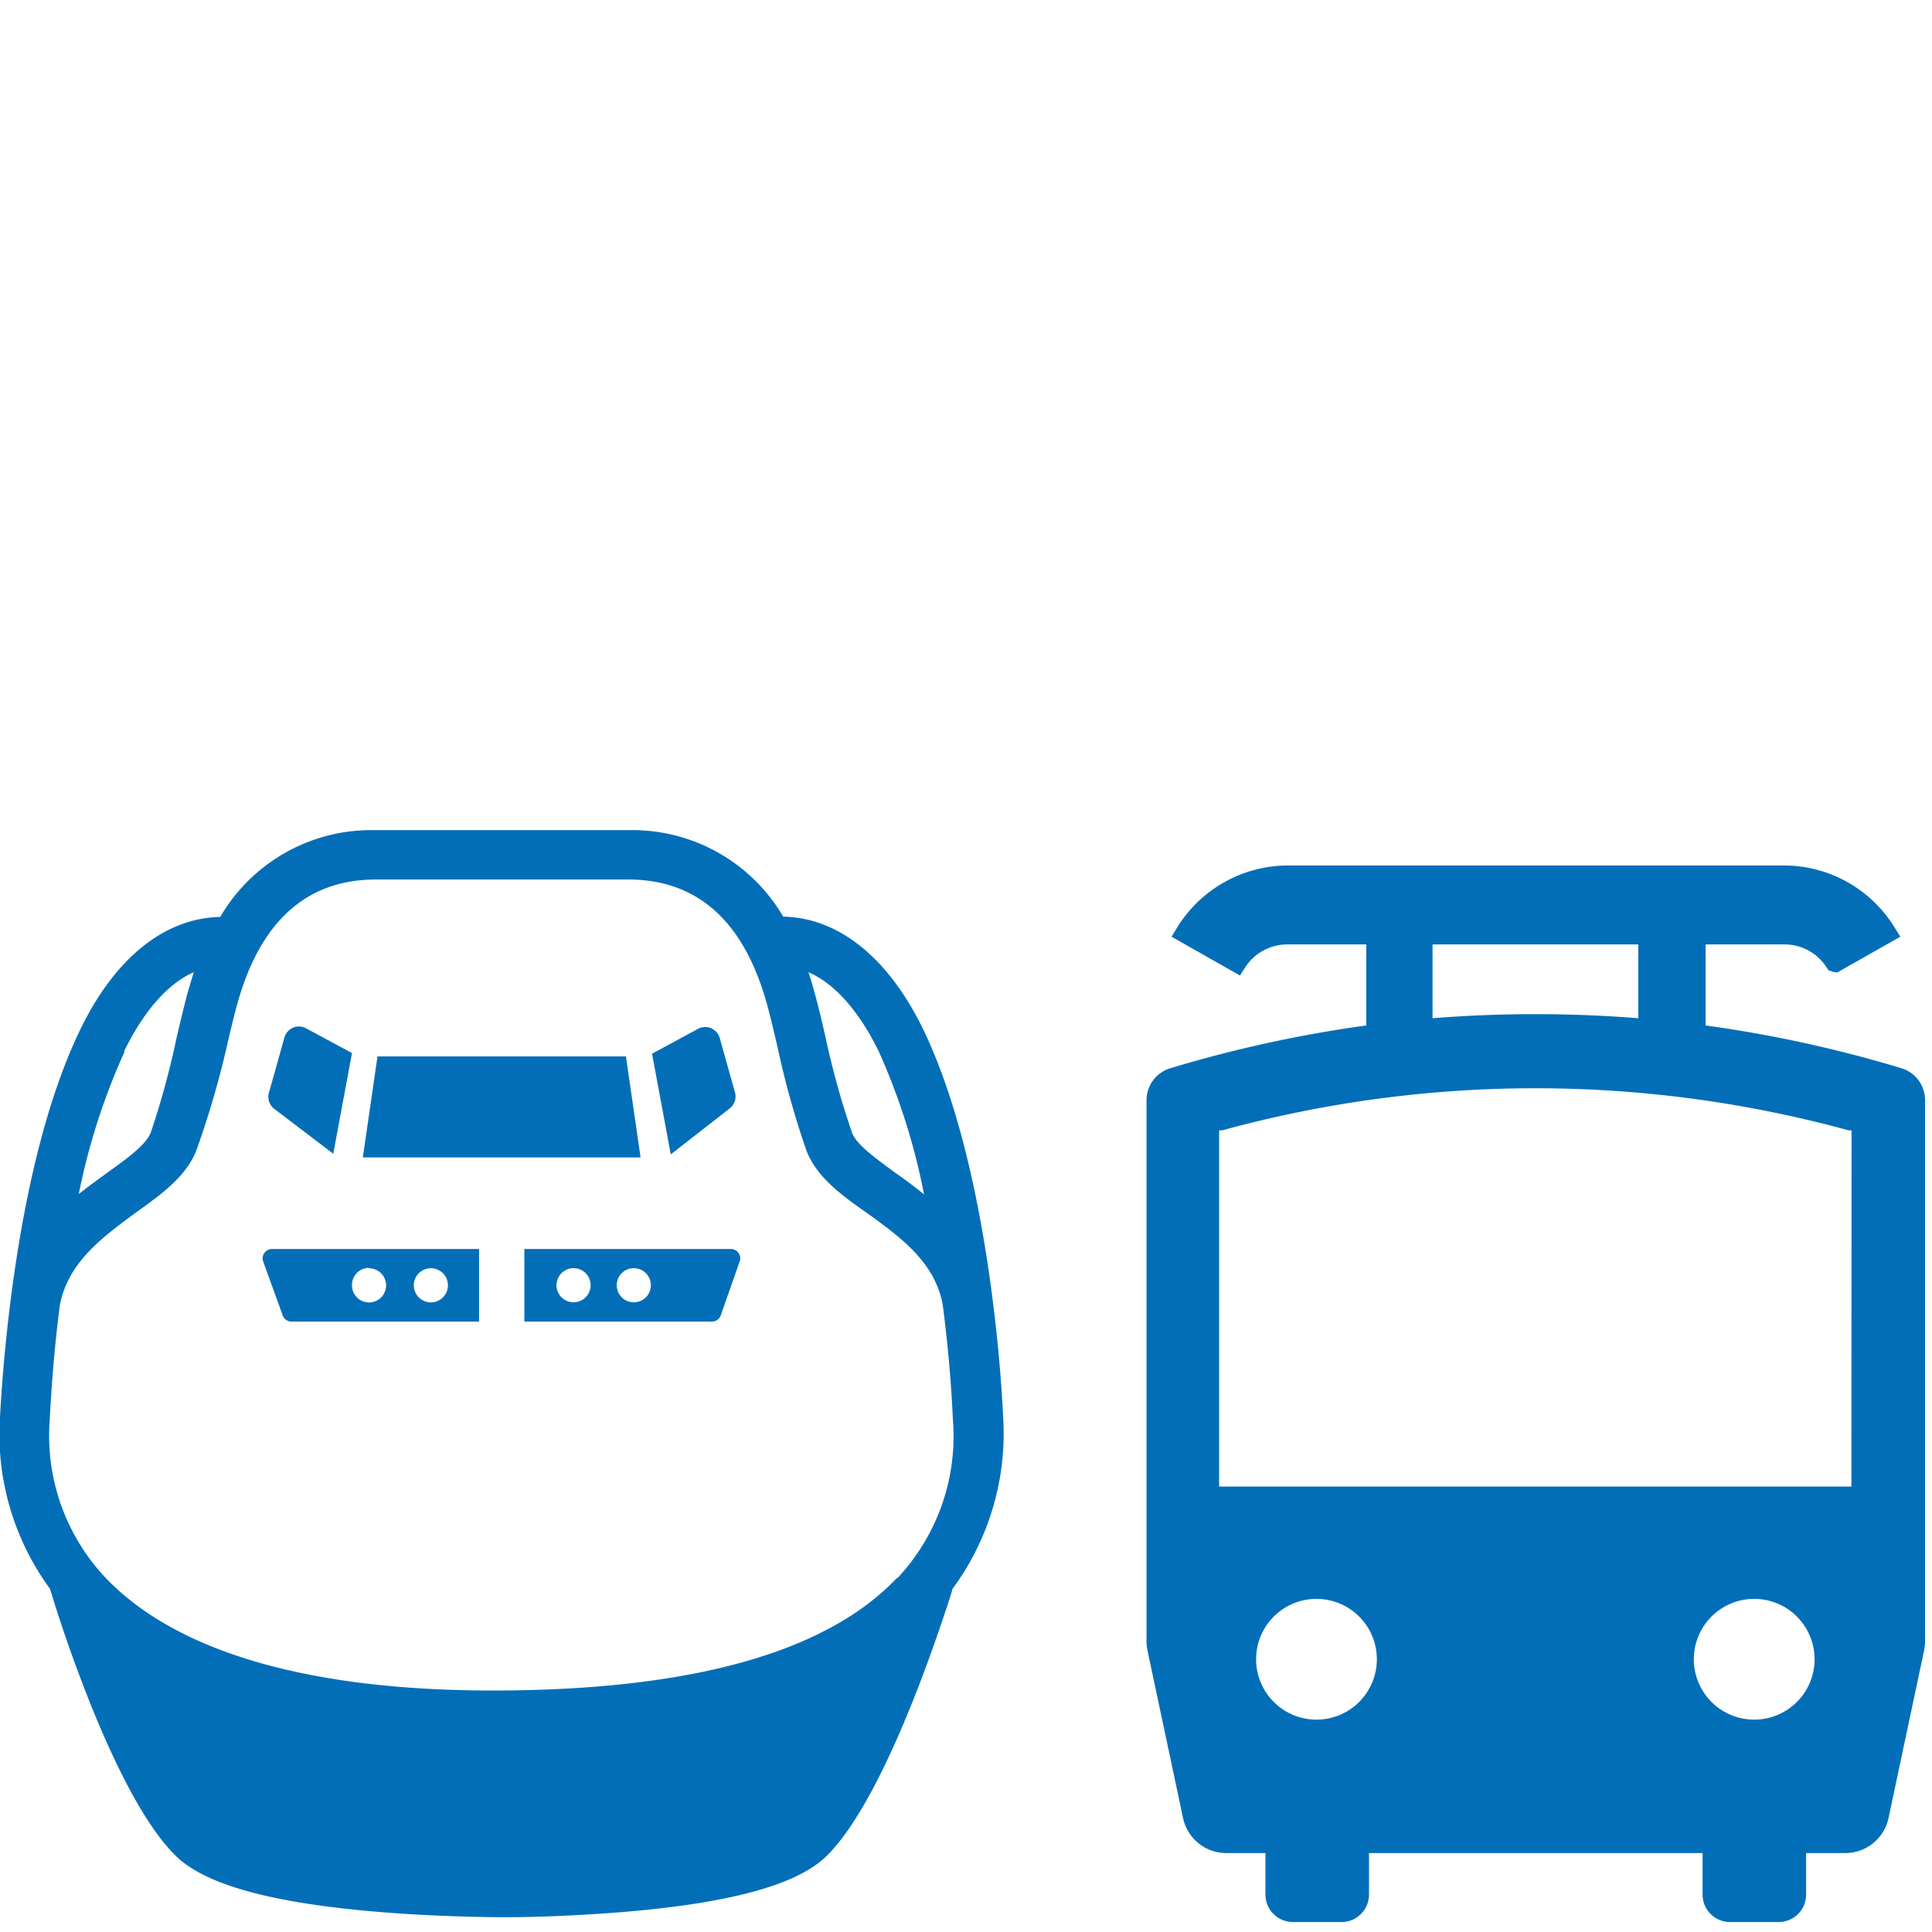
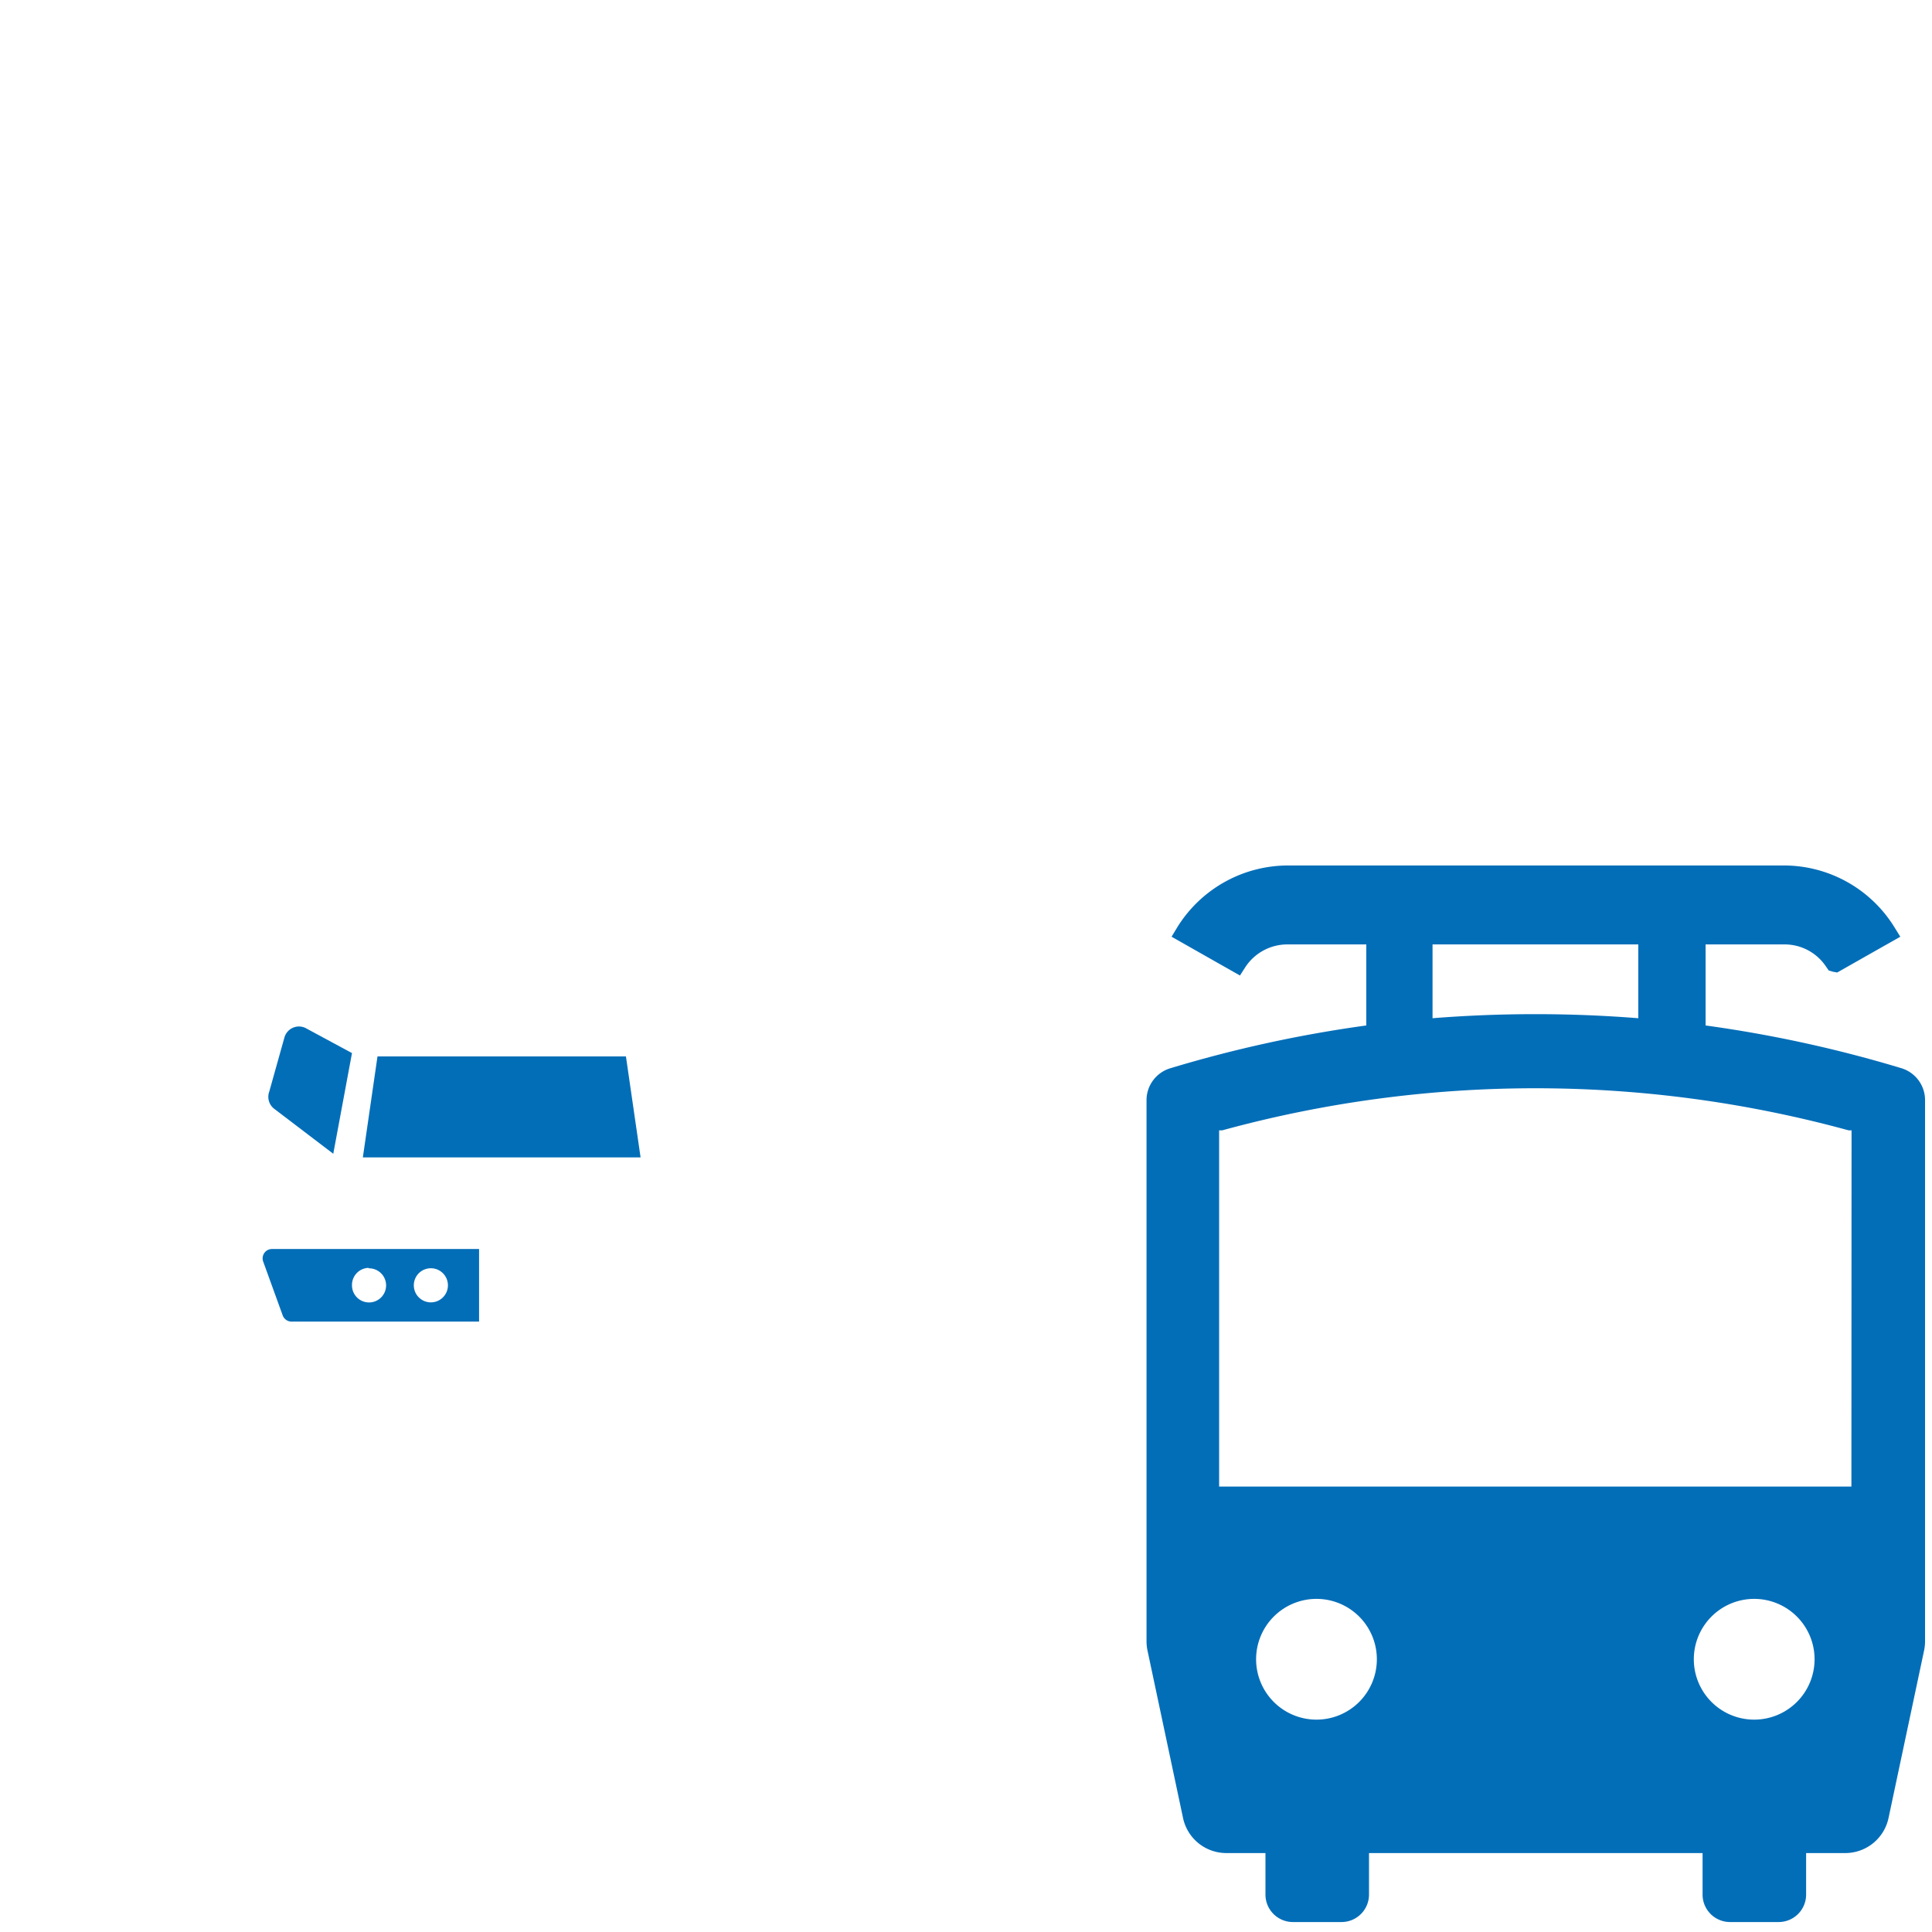
<svg xmlns="http://www.w3.org/2000/svg" viewBox="0 0 128 128">
  <title>icon-train</title>
  <polygon points="41.47 69.99 25.01 69.99 24.04 76.68 42.44 76.68 41.47 69.99" style="fill:#036eb8" />
  <path d="M18.14,73.44l3.94,3,1.24-6.67-3-1.62a1,1,0,0,0-1.48.6l-1,3.57A1,1,0,0,0,18.14,73.44Z" style="fill:#036eb8" />
-   <path d="M48.34,73.44a1,1,0,0,0,.35-1.08l-1-3.57a1,1,0,0,0-1.49-.6l-3,1.62,1.24,6.67Z" style="fill:#036eb8" />
  <path d="M17.44,83.59l1.29,3.56a.63.63,0,0,0,.59.41H31.74V82.75H18A.62.62,0,0,0,17.44,83.59Zm11,.44a1.13,1.13,0,1,1,0,2.25,1.13,1.13,0,0,1,0-2.25Zm-4,0a1.13,1.13,0,1,1-1.12,1.13A1.13,1.13,0,0,1,24.41,84Z" style="fill:#036eb8" />
-   <path d="M48.46,82.75H34.74v4.81H47.16a.63.63,0,0,0,.59-.41L49,83.59A.62.62,0,0,0,48.46,82.75ZM38,86.28a1.13,1.13,0,1,1,1.13-1.12A1.13,1.13,0,0,1,38,86.28Zm4,0a1.13,1.13,0,1,1,1.12-1.12A1.13,1.13,0,0,1,42.07,86.28Z" style="fill:#036eb8" />
-   <path d="M66.46,93.87c-.12-2.72-1-16.73-5.28-25.64-2.31-4.77-5.61-7.43-9.29-7.5A11.58,11.58,0,0,0,41.63,55H24.85a11.58,11.58,0,0,0-10.26,5.75c-3.68.07-7,2.73-9.29,7.5C1,77.14.15,91.15,0,93.87a17.33,17.33,0,0,0,3.31,11.39c.09.27.19.6.31,1,.85,2.69,4.28,13,8,16.67,1.93,1.93,6.38,3.16,13.59,3.75,3.23.26,6.23.33,8,.34s4.81-.08,8-.34c7.21-.59,11.66-1.82,13.59-3.75,3.69-3.69,7.12-14,8-16.67.12-.36.23-.69.31-1A17.33,17.33,0,0,0,66.46,93.87ZM58.22,69.66a43.19,43.19,0,0,1,3,9.47c-.63-.51-1.28-1-1.88-1.41-1.34-1-2.6-1.87-2.9-2.7a54.58,54.58,0,0,1-1.75-6.32c-.23-1-.46-2-.7-2.85-.13-.49-.28-1-.43-1.44C55.85,65.4,57.41,68,58.22,69.66Zm-50,0c.81-1.68,2.37-4.26,4.62-5.25-.15.47-.3,1-.43,1.44-.24.9-.46,1.85-.7,2.85A54.58,54.58,0,0,1,10,75c-.3.83-1.56,1.74-2.9,2.7-.6.44-1.25.9-1.88,1.41A43.19,43.19,0,0,1,8.26,69.66Zm51.21,34.88C54.8,109.43,46,111.92,33.24,112S11.68,109.43,7,104.54A13.72,13.72,0,0,1,3.3,94c.11-2.26.32-4.86.67-7.57.57-2.84,2.85-4.48,5-6.07,1.76-1.26,3.42-2.45,4.07-4.23A60.33,60.33,0,0,0,15,69.45c.23-1,.44-1.9.67-2.75,1.5-5.6,4.6-8.43,9.23-8.43H41.63c4.63,0,7.73,2.83,9.23,8.43.23.85.44,1.77.67,2.75a58.35,58.35,0,0,0,1.87,6.7c.64,1.78,2.3,3,4.06,4.23,2.2,1.59,4.48,3.23,5,6.07.35,2.71.57,5.31.67,7.57A13.75,13.75,0,0,1,59.47,104.54Z" style="fill:#036eb8" />
  <path d="M126,70.78a84.59,84.59,0,0,0-13-2.84V62.57h5.22a3.3,3.3,0,0,1,2.78,1.5l.16.23.28.08.28.05,4.18-2.37-.39-.63a8.61,8.61,0,0,0-7.29-4.09H85.3A8.64,8.64,0,0,0,78,61.43l-.38.63,4.53,2.57.36-.56a3.33,3.33,0,0,1,2.79-1.5h5.22v5.37a84.59,84.59,0,0,0-13,2.84,2.21,2.21,0,0,0-1.56,2.11v35.84a3.05,3.05,0,0,0,.06.6l2.36,11.12a2.93,2.93,0,0,0,2.87,2.32h2.59v2.76a1.82,1.82,0,0,0,1.82,1.81h3.22a1.82,1.82,0,0,0,1.82-1.81v-2.76H112.8v2.76a1.82,1.82,0,0,0,1.82,1.81h3.22a1.82,1.82,0,0,0,1.82-1.81v-2.76h2.59a2.93,2.93,0,0,0,2.87-2.32l2.36-11.12a3.05,3.05,0,0,0,.06-.6V72.89A2.21,2.21,0,0,0,126,70.78ZM94.91,62.57h13.63v4.89c-2.26-.18-4.54-.27-6.82-.27s-4.55.09-6.81.27Zm-7.69,51.36a4,4,0,1,1,4-4A4,4,0,0,1,87.22,113.93Zm29,0a4,4,0,1,1,4-4A4,4,0,0,1,116.23,113.93Zm6.44-15.44H80.77V74.89l.2,0a78.59,78.59,0,0,1,41.51,0l.19,0Z" style="fill:#036eb8" />
</svg>